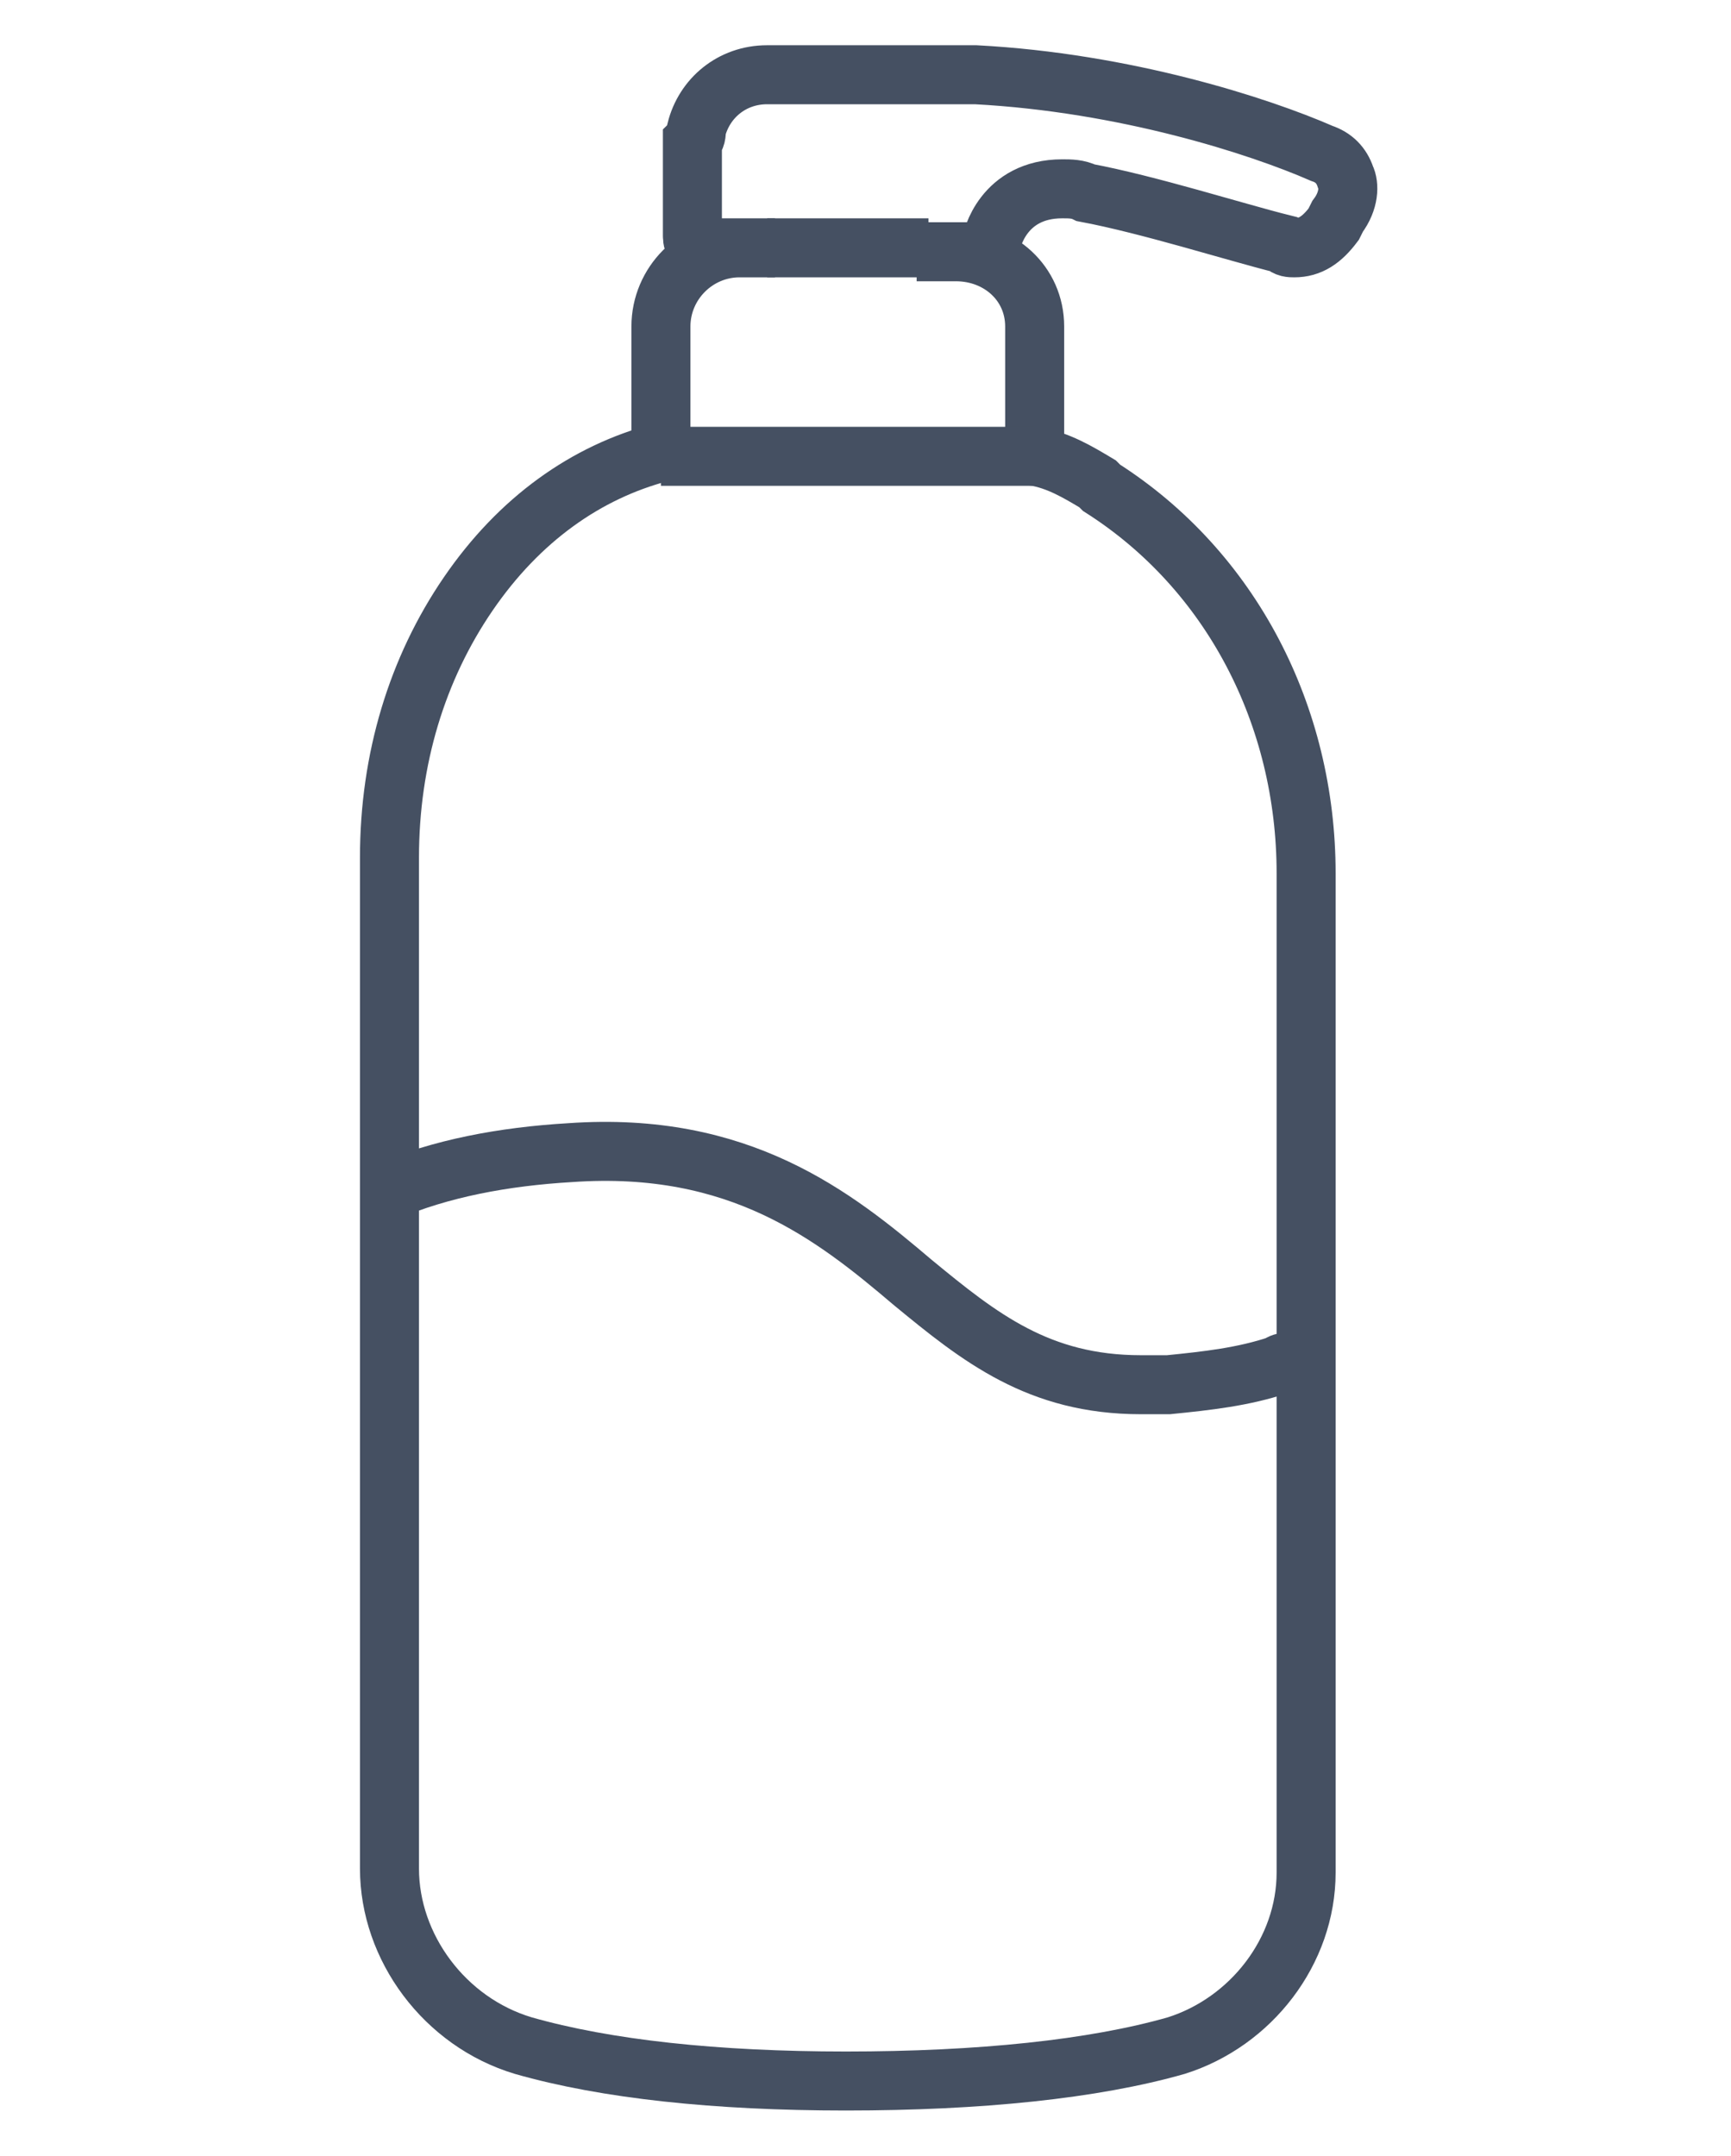
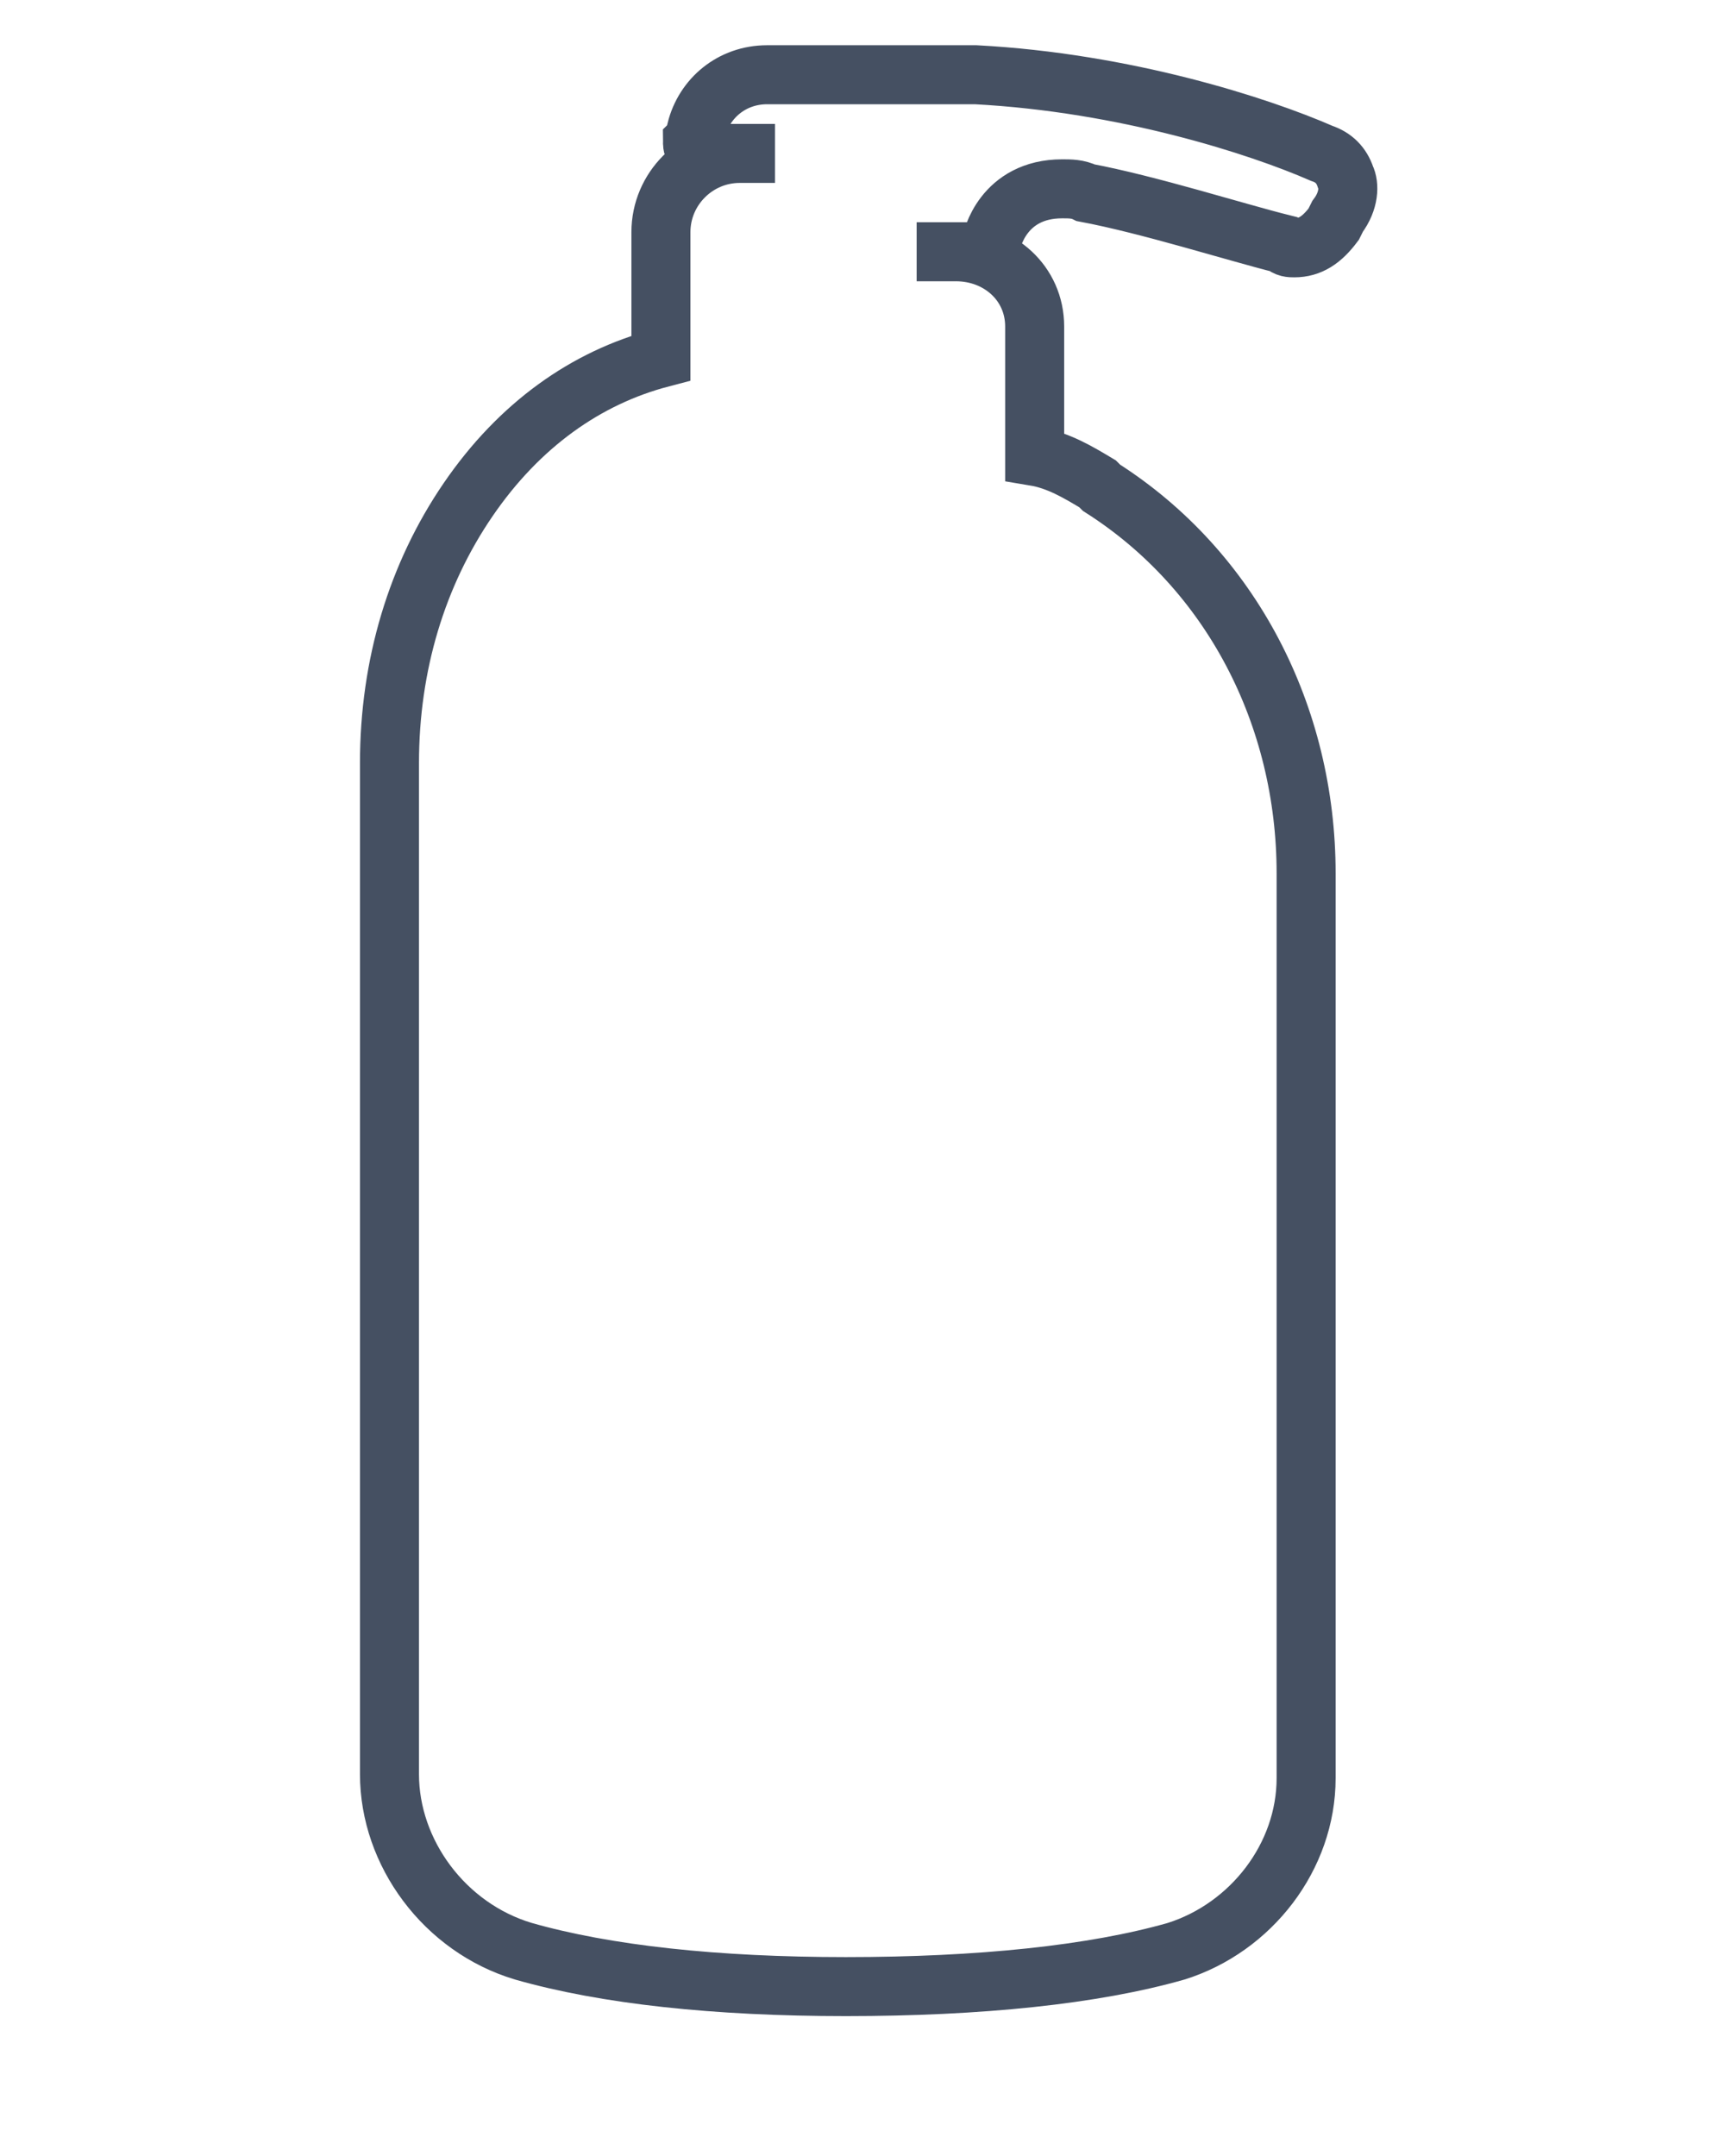
<svg xmlns="http://www.w3.org/2000/svg" version="1.1" id="Capa_1" x="0px" y="0px" width="44px" height="54.8px" viewBox="0 0 44 54.8" style="enable-background:new 0 0 44 54.8;" xml:space="preserve">
  <style type="text/css">
	.st0{fill:none;stroke:#455062;stroke-width:1.5;stroke-miterlimit:10;}
</style>
  <g>
-     <path class="st0" d="M34.2,4.5c-0.1-0.3-0.3-0.5-0.6-0.6c-1.6-0.7-5-1.8-8.8-2h-5.3c-0.9,0-1.6,0.6-1.8,1.4c0,0.1,0,0.2-0.1,0.3V6   c0,0.2,0.1,0.3,0.3,0.3h1.8l0,0h-0.9c-1.1,0-2,0.9-2,2v3.2l0,0c-1.9,0.5-3.6,1.7-4.9,3.6s-2,4.2-2,6.7v25.7c0,2,1.4,3.9,3.4,4.5   c2.1,0.6,4.9,0.9,8.2,0.9c3.4,0,6.3-0.3,8.4-0.9c1.9-0.6,3.3-2.4,3.3-4.4V22.2c0-4-1.9-7.7-5.2-9.8l-0.1-0.1   c-0.5-0.3-1-0.6-1.6-0.7V8.3c0-1.1-0.9-1.9-2-1.9h-1l0,0h1.6c0.1,0,0.2-0.1,0.3-0.2c0-0.1,0.3-1.4,1.8-1.4c0.2,0,0.4,0,0.6,0.1   c1.6,0.3,3.8,1,5,1.3c0.1,0.1,0.2,0.1,0.3,0.1c0.4,0,0.7-0.2,1-0.6L34,5.5C34.3,5.1,34.3,4.7,34.2,4.5z" />
-     <path class="st0" d="M33,34.6c-0.1,0-0.4,0-0.5,0.1c-0.9,0.3-1.8,0.4-2.8,0.5c-0.3,0-0.5,0-0.7,0l0,0c-2.6,0-4.1-1.2-5.8-2.6   c-2-1.7-4.4-3.6-8.7-3.3c-1.7,0.1-3.3,0.4-4.7,1" />
-     <line class="st0" x1="19.5" y1="6.3" x2="23.6" y2="6.3" />
-     <line class="st0" x1="16.8" y1="11.6" x2="26.3" y2="11.6" />
+     <path class="st0" d="M34.2,4.5c-0.1-0.3-0.3-0.5-0.6-0.6c-1.6-0.7-5-1.8-8.8-2h-5.3c-0.9,0-1.6,0.6-1.8,1.4c0,0.1,0,0.2-0.1,0.3c0,0.2,0.1,0.3,0.3,0.3h1.8l0,0h-0.9c-1.1,0-2,0.9-2,2v3.2l0,0c-1.9,0.5-3.6,1.7-4.9,3.6s-2,4.2-2,6.7v25.7c0,2,1.4,3.9,3.4,4.5   c2.1,0.6,4.9,0.9,8.2,0.9c3.4,0,6.3-0.3,8.4-0.9c1.9-0.6,3.3-2.4,3.3-4.4V22.2c0-4-1.9-7.7-5.2-9.8l-0.1-0.1   c-0.5-0.3-1-0.6-1.6-0.7V8.3c0-1.1-0.9-1.9-2-1.9h-1l0,0h1.6c0.1,0,0.2-0.1,0.3-0.2c0-0.1,0.3-1.4,1.8-1.4c0.2,0,0.4,0,0.6,0.1   c1.6,0.3,3.8,1,5,1.3c0.1,0.1,0.2,0.1,0.3,0.1c0.4,0,0.7-0.2,1-0.6L34,5.5C34.3,5.1,34.3,4.7,34.2,4.5z" />
  </g>
</svg>